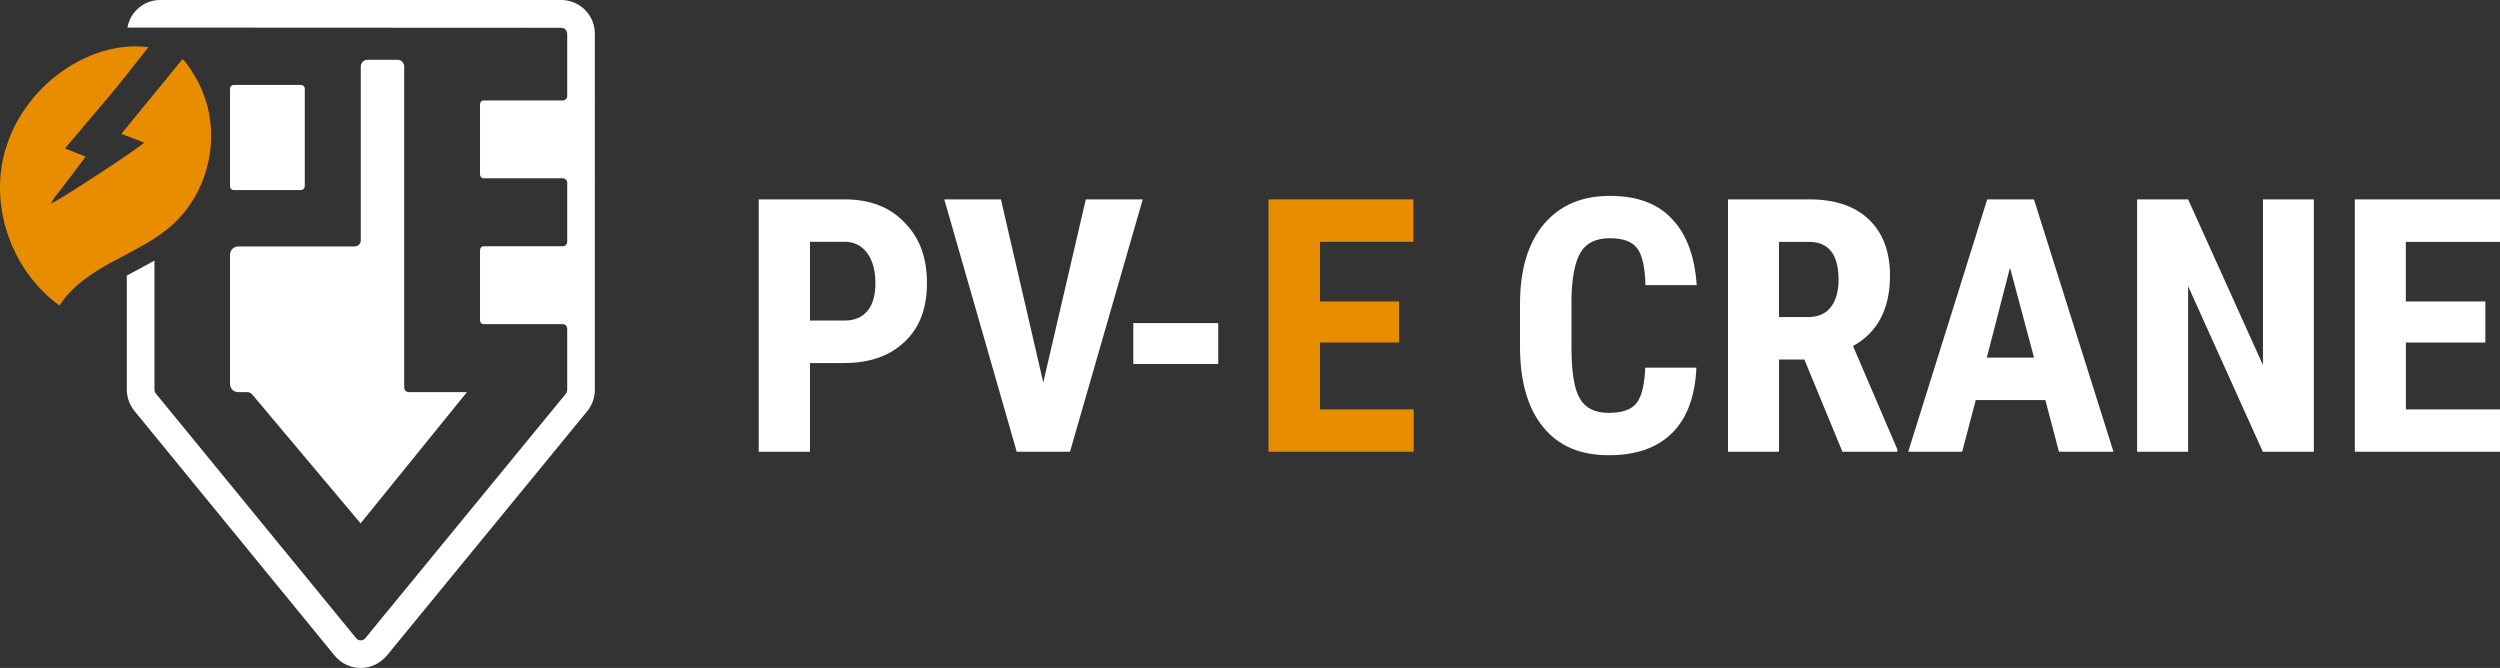
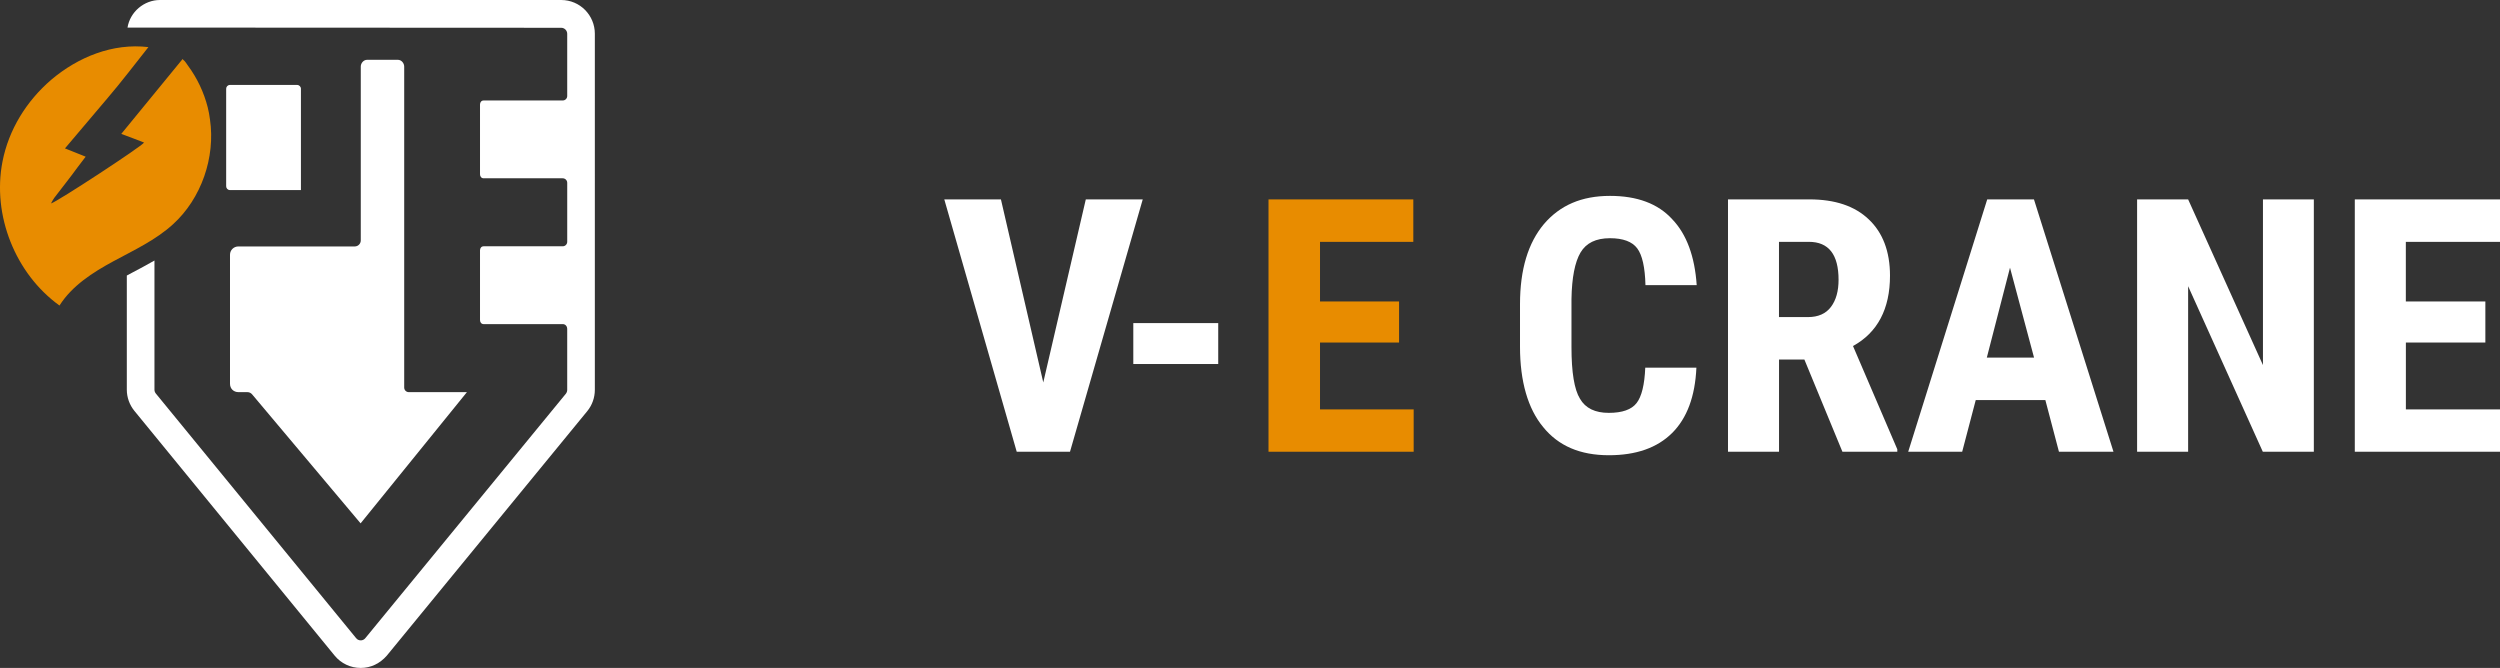
<svg xmlns="http://www.w3.org/2000/svg" version="1.1" id="crane-white" x="0px" y="0px" width="262" height="70" viewBox="0 0 262 70" style="enable-background:new 0 0 262 70;" xml:space="preserve">
  <rect x="0" y="0" width="262" height="70" fill="#333333" stroke="none" />
  <style type="text/css">
	.st0{fill:#FFFFFF;}
	.st1{fill:#E88C00;}
</style>
  <g>
    <g>
      <g>
        <g>
-           <path class="st0" d="M84.888,33.59v-8.25h3.707c0.959,0.016,1.724,0.413,2.295,1.191      c0.57,0.786,0.853,1.836,0.853,3.154c0,1.27-0.283,2.242-0.838,2.907      c-0.56,0.664-1.346,0.999-2.367,0.999L84.888,33.59z M84.888,38.046h3.539      c2.749,0,4.845-0.752,6.406-2.254c1.582-1.501,2.311-3.545,2.311-6.138      c0-2.594-0.728-4.701-2.337-6.321c-1.535-1.628-3.631-2.437-6.27-2.437h-9.025      v26.446h5.376V38.046z" />
-         </g>
+           </g>
        <g>
          <path class="st0" d="M109.335,40.079l4.457-19.183h5.967l-7.623,26.446h-5.583      l-7.591-26.446h5.935L109.335,40.079z" />
        </g>
        <g>
          <path class="st0" d="M127.67,38.149h-8.9v-4.288h8.9V38.149z" />
        </g>
        <g>
          <path class="st1" d="M146.622,35.896h-8.285v7.01h9.815v4.435h-15.212V20.896h15.175      v4.45h-9.778v6.248h8.285V35.896z" />
        </g>
        <g>
          <path class="st0" d="M177.783,38.531c-0.136,3.017-0.985,5.297-2.547,6.85      c-1.566,1.554-3.772,2.327-6.626,2.327c-3.026,0-5.29-0.982-6.888-2.954      c-1.593-1.918-2.425-4.775-2.425-8.418v-4.451c0-3.677,0.859-6.431,2.505-8.401      c1.687-1.971,3.944-2.955,6.927-2.955c2.836,0,5.03,0.804,6.529,2.455      c1.499,1.57,2.352,3.881,2.557,6.899h-5.37      c-0.047-1.867-0.335-3.153-0.865-3.858c-0.529-0.706-1.492-1.061-2.852-1.061      c-1.48,0-2.496,0.501-3.088,1.5c-0.592,0.999-0.912,2.64-0.948,4.879v5.045      c0,2.63,0.293,4.433,0.893,5.403c0.574,0.993,1.586,1.477,3.015,1.477      c1.41,0,2.379-0.34,2.913-1.024c0.534-0.685,0.837-1.924,0.911-3.713h5.358      H177.783z" />
        </g>
        <g>
          <path class="st0" d="M186.437,33.23v-7.885h3.134c2.074,0,3.11,1.328,3.11,3.979      c0,1.187-0.266,2.139-0.801,2.845c-0.534,0.705-1.336,1.061-2.405,1.061      H186.437z M193.085,47.342h5.752V47.085l-4.643-10.823      c2.562-1.401,3.878-3.874,3.878-7.372c0-2.557-0.77-4.528-2.232-5.905      c-1.461-1.394-3.53-2.09-6.213-2.09h-8.533v26.446h5.348v-9.663h2.657      L193.085,47.342z" />
        </g>
        <g>
          <path class="st0" d="M210.648,28.053l2.521,9.427h-4.951L210.648,28.053z M215.778,47.342      h5.715l-8.334-26.446h-4.898l-8.281,26.446h5.657l1.42-5.412h7.297      L215.778,47.342z" />
        </g>
        <g>
          <path class="st0" d="M242.49,47.342h-5.348l-7.826-17.349v17.349h-5.348V20.896h5.348      l7.842,17.364V20.896h5.332V47.342z" />
        </g>
        <g>
          <path class="st0" d="M260.47,35.896h-8.334v7.01H262v4.435h-15.217V20.896H262v4.45      h-9.869v6.248h8.335v4.303L260.47,35.896z" />
        </g>
      </g>
      <g>
-         <path class="st0" d="M68.824,52.082H68.819H68.824z" />
-       </g>
+         </g>
      <g>
        <g>
          <g>
-             <path class="st0" d="M31.538,19.918c0.22,0,0.403-0.178,0.403-0.402V9.304       c0-0.219-0.178-0.402-0.403-0.402h-7.04c-0.22,0-0.393,0.178-0.393,0.402       v10.213c0,0.219,0.168,0.402,0.393,0.402L31.538,19.918z" />
+             <path class="st0" d="M31.538,19.918V9.304       c0-0.219-0.178-0.402-0.403-0.402h-7.04c-0.22,0-0.393,0.178-0.393,0.402       v10.213c0,0.219,0.168,0.402,0.393,0.402L31.538,19.918z" />
          </g>
          <g>
            <path class="st0" d="M24.104,40.218c0,0.529,0.393,0.878,0.88,0.878h0.943       c0.189,0,0.371,0.084,0.493,0.231l11.371,13.521l11.142-13.751h-6.091       c-0.266,0.001-0.481-0.214-0.482-0.479c0-0.001,0-0.001,0-0.002V6.979       c0-0.361-0.293-0.711-0.66-0.711h-3.231c-0.362,0-0.66,0.345-0.66,0.71       v18.217c0,0.35-0.283,0.633-0.634,0.633H24.974       c-0.48-0-0.87,0.388-0.87,0.867c0,0.004,0,0.007,0,0.011       v13.511V40.218z" />
          </g>
          <g>
            <path class="st0" d="M58.81,0H16.768c-1.677,0-3.144,1.255-3.406,2.896h3.406v-0.005       l42.042,0.021c0.351,0,0.634,0.282,0.634,0.633v6.519       c0,0.257-0.21,0.466-0.466,0.466H50.686c-0.236,0-0.381,0.188-0.381,0.423v7.31       c0,0.235,0.146,0.423,0.381,0.423h8.287c0.257,0,0.472,0.209,0.472,0.47v6.185       c0,0.257-0.21,0.471-0.472,0.471H50.686c-0.236,0-0.381,0.188-0.381,0.423       v7.31c0,0.235,0.146,0.423,0.381,0.423h8.297c0.257,0,0.461,0.209,0.461,0.508       v6.384c0,0.146-0.052,0.287-0.141,0.402L38.296,66.866       c-0.205,0.271-0.591,0.326-0.863,0.122c-0.046-0.035-0.087-0.076-0.122-0.122       L16.328,41.237c-0.091-0.112-0.141-0.253-0.141-0.397V27.303       c-0.744,0.435-1.513,0.832-2.243,1.223c-0.22,0.115-0.434,0.23-0.654,0.351       v11.963c0,0.804,0.283,1.594,0.796,2.222L35.071,68.709       c0.67,0.819,1.674,1.294,2.734,1.291c1.063,0,2.019-0.47,2.734-1.291       l21.005-25.62c0.514-0.627,0.796-1.422,0.796-2.233V3.529       C62.335,1.6,60.784,0,58.81,0z" />
          </g>
        </g>
        <g>
          <path class="st1" d="M22.008,12.537c-0.058-0.459-0.136-0.878-0.241-1.296      c-0.401-1.575-1.104-3.057-2.07-4.365c-0.147-0.199-0.304-0.476-0.493-0.608      c-0.026,0-0.042-0.072-0.063-0.088l-6.433,7.854      c0.199,0.073,2.395,0.888,2.389,0.905c-0.152,0.34-9.147,6.237-9.754,6.384      c0.141-0.246,0.22-0.427,0.335-0.575c0.807-1.061,1.656-2.118,2.425-3.179      c0.279-0.355,0.545-0.717,0.875-1.15l-2.169-0.867      c1.499-1.783,3.008-3.562,4.516-5.334c1.467-1.721,2.818-3.503,4.228-5.281      C11.824,4.493,8.184,5.977,5.371,8.358c-2.583,2.215-4.463,5.224-5.113,8.593      c-1.09,5.6,1.341,11.733,5.977,15.069c1.315-2.076,3.473-3.461,5.637-4.633      c2.163-1.17,4.436-2.222,6.254-3.879      C21.112,20.8,22.584,16.471,22.008,12.537z" />
        </g>
      </g>
    </g>
  </g>
</svg>